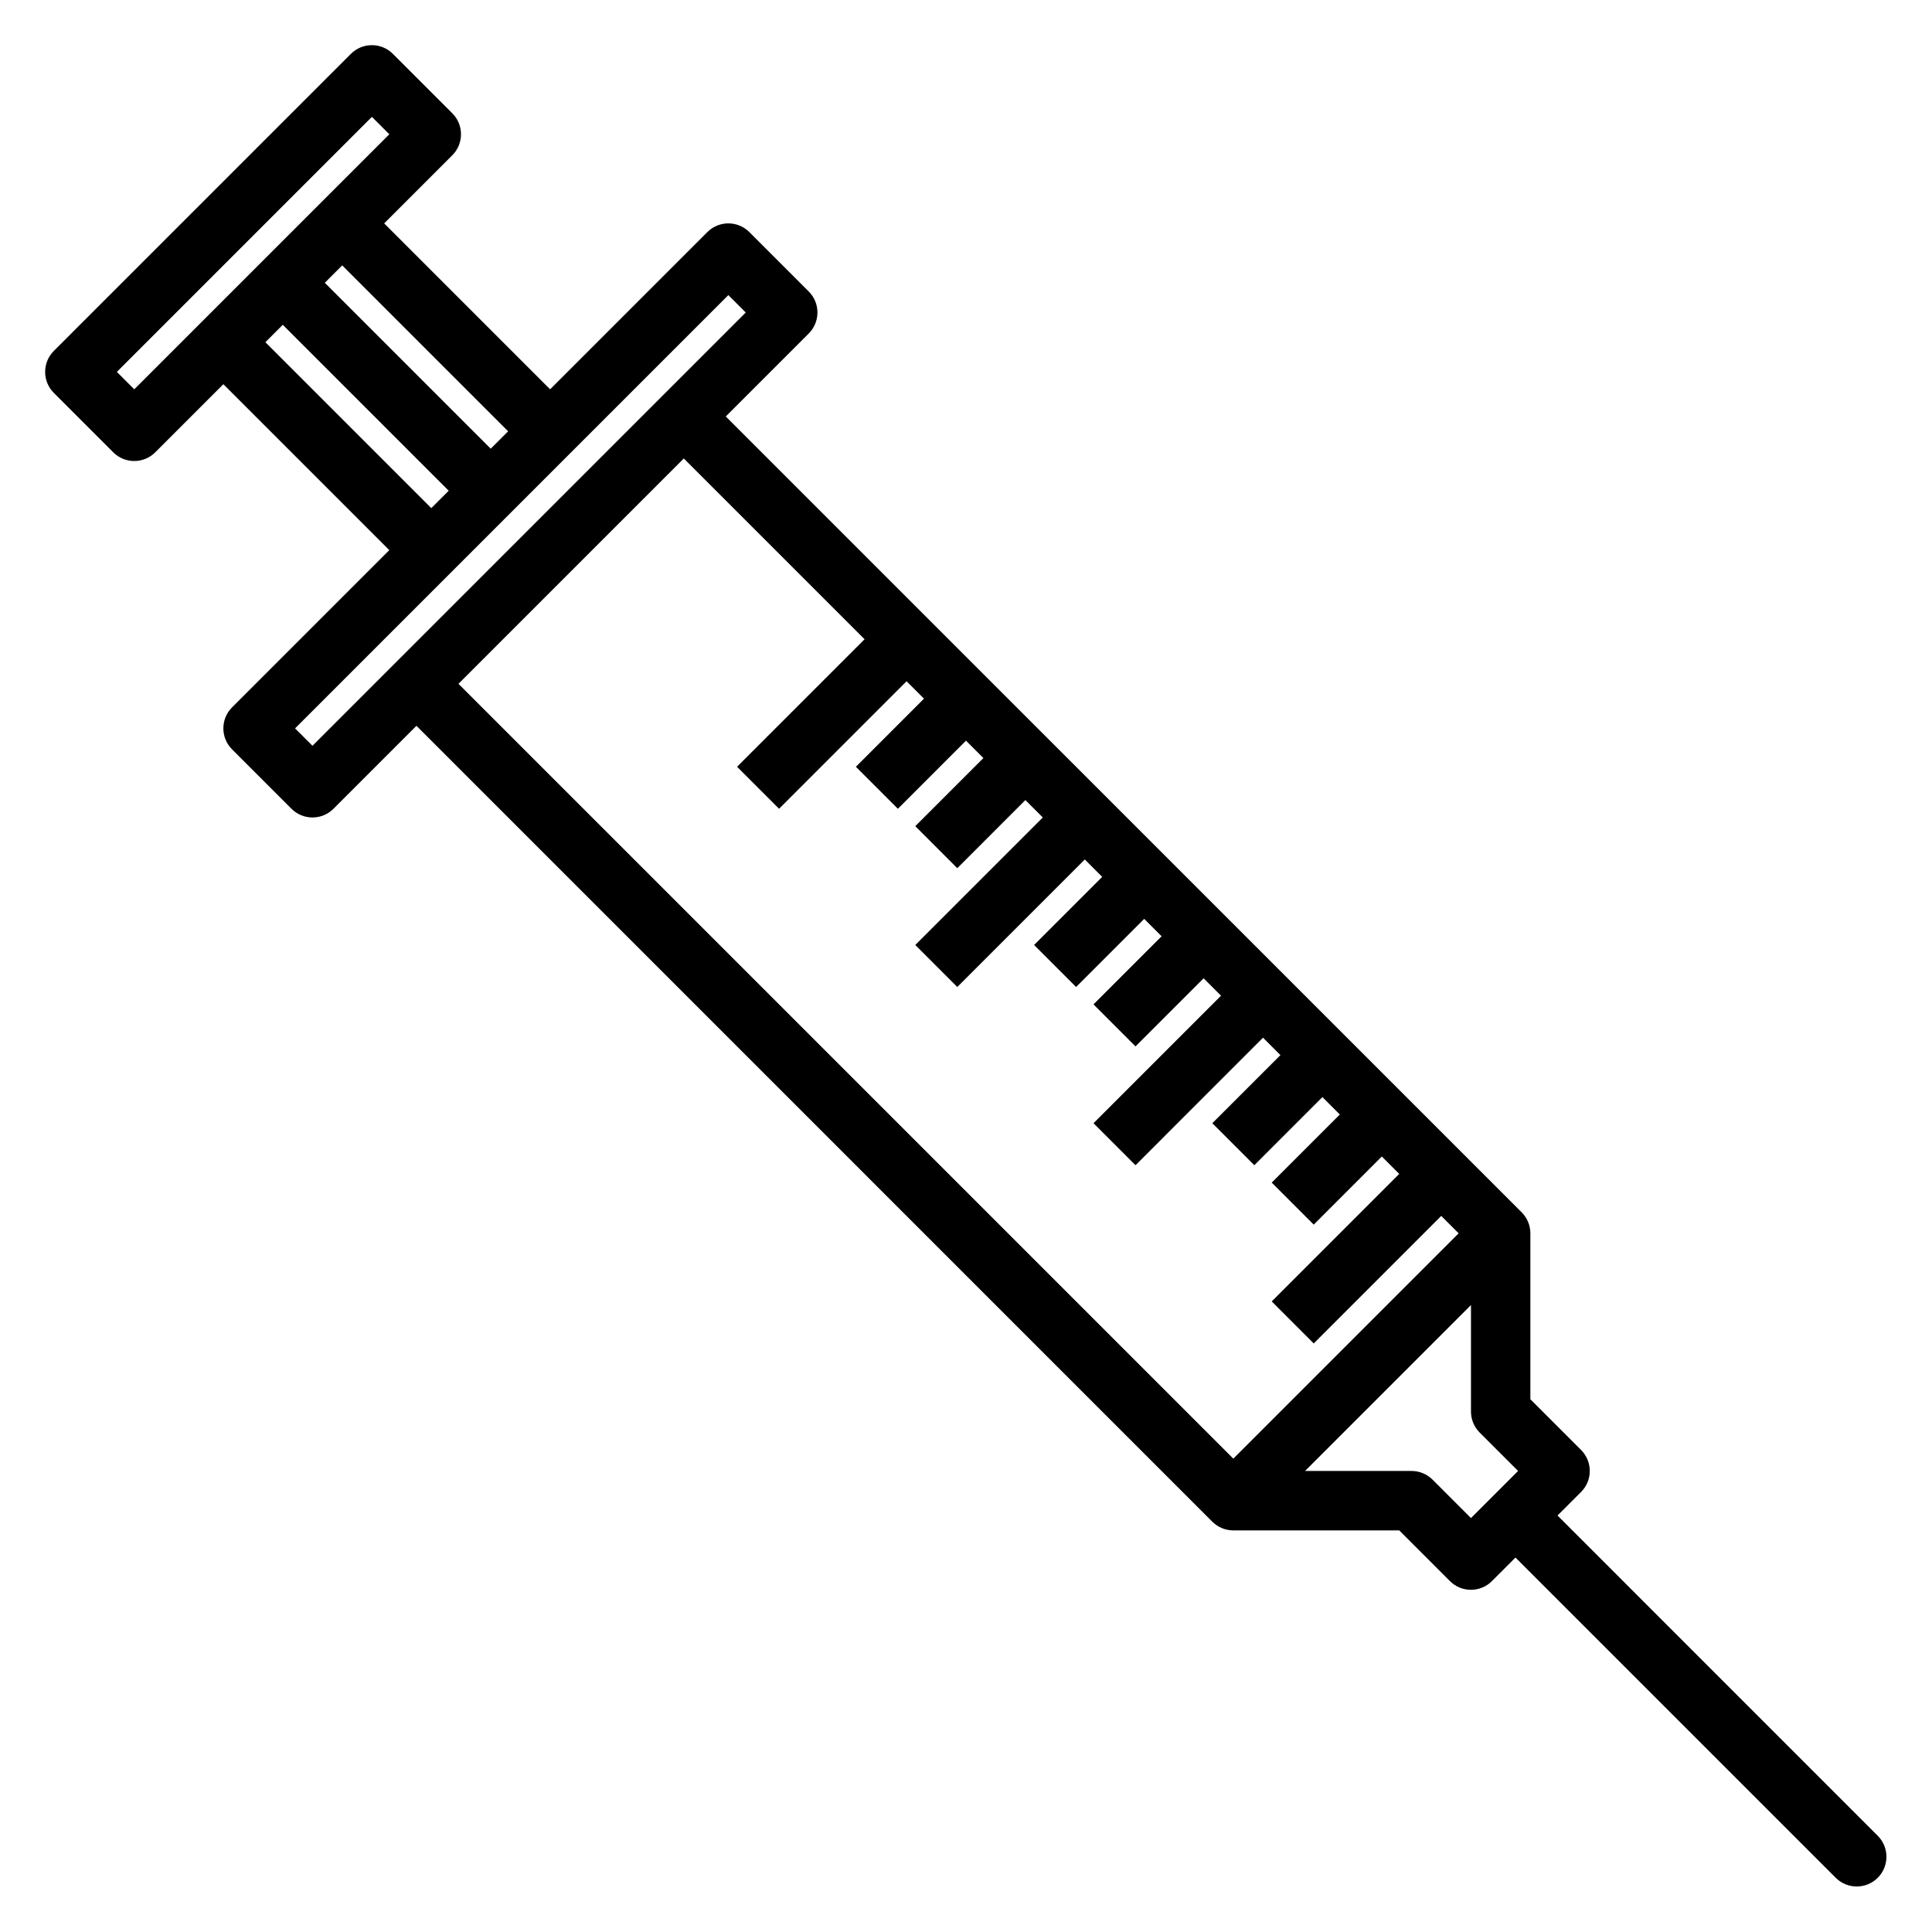
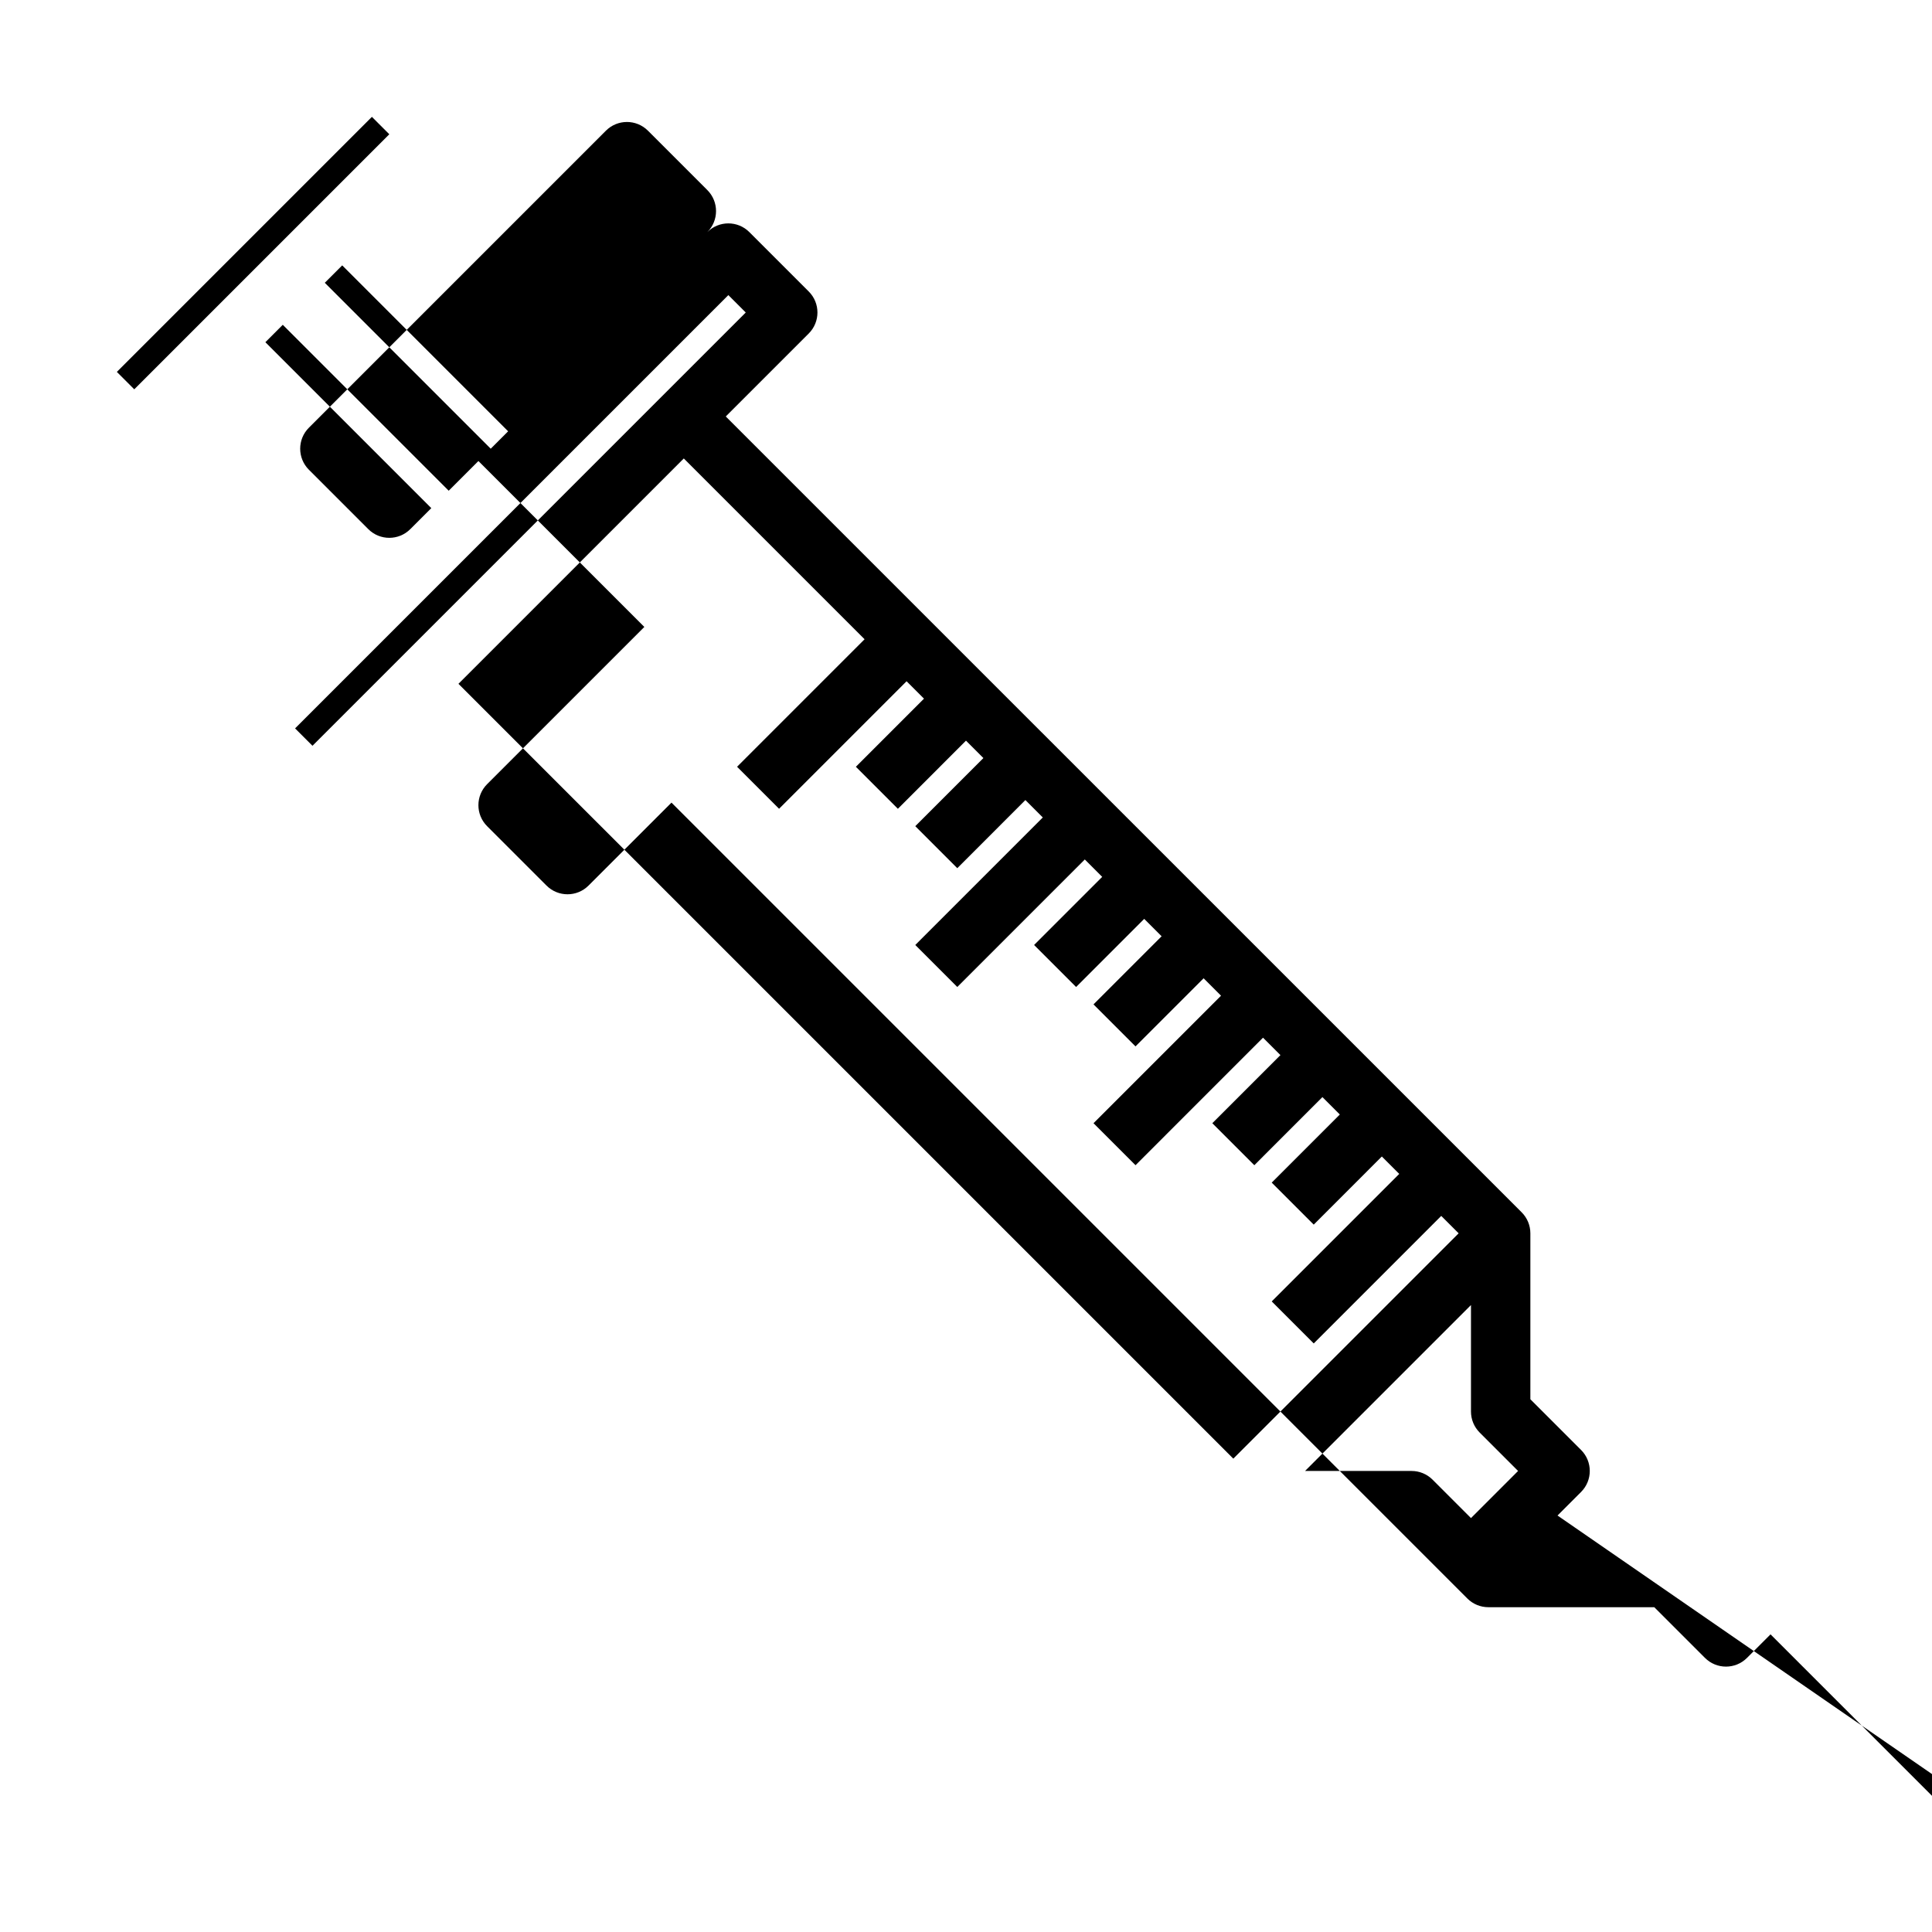
<svg xmlns="http://www.w3.org/2000/svg" fill="#000000" width="800px" height="800px" version="1.1" viewBox="144 144 512 512">
-   <path d="m556.76 545.63 6.242-6.242v-0.004c3.074-3.074 3.074-8.055 0-11.129l-13.438-13.438v-43.973c0-2.09-0.828-4.09-2.305-5.566l-210.92-210.91 21.988-21.988c3.074-3.074 3.074-8.055 0-11.129l-15.746-15.746c-3.07-3.074-8.055-3.074-11.129 0l-41.668 41.668-43.973-43.973 18.051-18.051c3.074-3.074 3.074-8.059 0-11.133l-15.742-15.742c-3.074-3.074-8.059-3.074-11.133 0l-78.719 78.719c-3.074 3.074-3.074 8.059 0 11.133l15.742 15.742c3.074 3.074 8.059 3.074 11.133 0l18.051-18.051 43.973 43.973-41.668 41.668c-3.074 3.074-3.074 8.059 0 11.129l15.746 15.746c3.074 3.074 8.055 3.074 11.129 0l21.988-21.988 210.91 210.92c1.477 1.477 3.477 2.305 5.566 2.305h43.973l13.438 13.438c3.074 3.074 8.055 3.074 11.129 0l6.242-6.242 84.965 84.965c3.09 2.981 8 2.938 11.035-0.098s3.078-7.945 0.098-11.035zm-278.1-287.33-4.613 4.613-43.973-43.973 4.613-4.613zm-99.078-11.129-4.613-4.613 67.59-67.59 4.613 4.613zm34.746-12.484 4.613-4.613 43.973 43.973-4.613 4.613zm12.484 106.95-4.613-4.613 114.82-114.82 4.613 4.613zm38.684-16.422 59.719-59.719 47.91 47.91-33.793 33.793 11.133 11.133 33.789-33.793 4.613 4.613-18.051 18.051 11.133 11.133 18.051-18.055 4.613 4.613-18.051 18.051 11.133 11.133 18.047-18.055 4.613 4.613-33.793 33.793 11.133 11.133 33.793-33.793 4.613 4.613-18.051 18.051 11.133 11.133 18.047-18.055 4.613 4.613-18.051 18.051 11.133 11.133 18.051-18.051 4.613 4.613-33.793 33.793 11.133 11.133 33.789-33.797 4.613 4.613-18.051 18.051 11.133 11.133 18.047-18.051 4.613 4.613-18.051 18.051 11.133 11.133 18.051-18.055 4.613 4.613-33.793 33.793 11.133 11.133 33.789-33.793 4.613 4.613-59.715 59.715zm268.33 221.09-10.18-10.18c-1.477-1.477-3.477-2.305-5.566-2.305h-28.227l43.973-43.973v28.227c0 2.09 0.828 4.09 2.305 5.566l10.18 10.18z" />
+   <path d="m556.76 545.63 6.242-6.242v-0.004c3.074-3.074 3.074-8.055 0-11.129l-13.438-13.438v-43.973c0-2.09-0.828-4.09-2.305-5.566l-210.92-210.91 21.988-21.988c3.074-3.074 3.074-8.055 0-11.129l-15.746-15.746c-3.07-3.074-8.055-3.074-11.129 0c3.074-3.074 3.074-8.059 0-11.133l-15.742-15.742c-3.074-3.074-8.059-3.074-11.133 0l-78.719 78.719c-3.074 3.074-3.074 8.059 0 11.133l15.742 15.742c3.074 3.074 8.059 3.074 11.133 0l18.051-18.051 43.973 43.973-41.668 41.668c-3.074 3.074-3.074 8.059 0 11.129l15.746 15.746c3.074 3.074 8.055 3.074 11.129 0l21.988-21.988 210.91 210.92c1.477 1.477 3.477 2.305 5.566 2.305h43.973l13.438 13.438c3.074 3.074 8.055 3.074 11.129 0l6.242-6.242 84.965 84.965c3.09 2.981 8 2.938 11.035-0.098s3.078-7.945 0.098-11.035zm-278.1-287.33-4.613 4.613-43.973-43.973 4.613-4.613zm-99.078-11.129-4.613-4.613 67.59-67.59 4.613 4.613zm34.746-12.484 4.613-4.613 43.973 43.973-4.613 4.613zm12.484 106.95-4.613-4.613 114.82-114.82 4.613 4.613zm38.684-16.422 59.719-59.719 47.91 47.91-33.793 33.793 11.133 11.133 33.789-33.793 4.613 4.613-18.051 18.051 11.133 11.133 18.051-18.055 4.613 4.613-18.051 18.051 11.133 11.133 18.047-18.055 4.613 4.613-33.793 33.793 11.133 11.133 33.793-33.793 4.613 4.613-18.051 18.051 11.133 11.133 18.047-18.055 4.613 4.613-18.051 18.051 11.133 11.133 18.051-18.051 4.613 4.613-33.793 33.793 11.133 11.133 33.789-33.797 4.613 4.613-18.051 18.051 11.133 11.133 18.047-18.051 4.613 4.613-18.051 18.051 11.133 11.133 18.051-18.055 4.613 4.613-33.793 33.793 11.133 11.133 33.789-33.793 4.613 4.613-59.715 59.715zm268.33 221.09-10.18-10.18c-1.477-1.477-3.477-2.305-5.566-2.305h-28.227l43.973-43.973v28.227c0 2.09 0.828 4.09 2.305 5.566l10.18 10.18z" />
</svg>